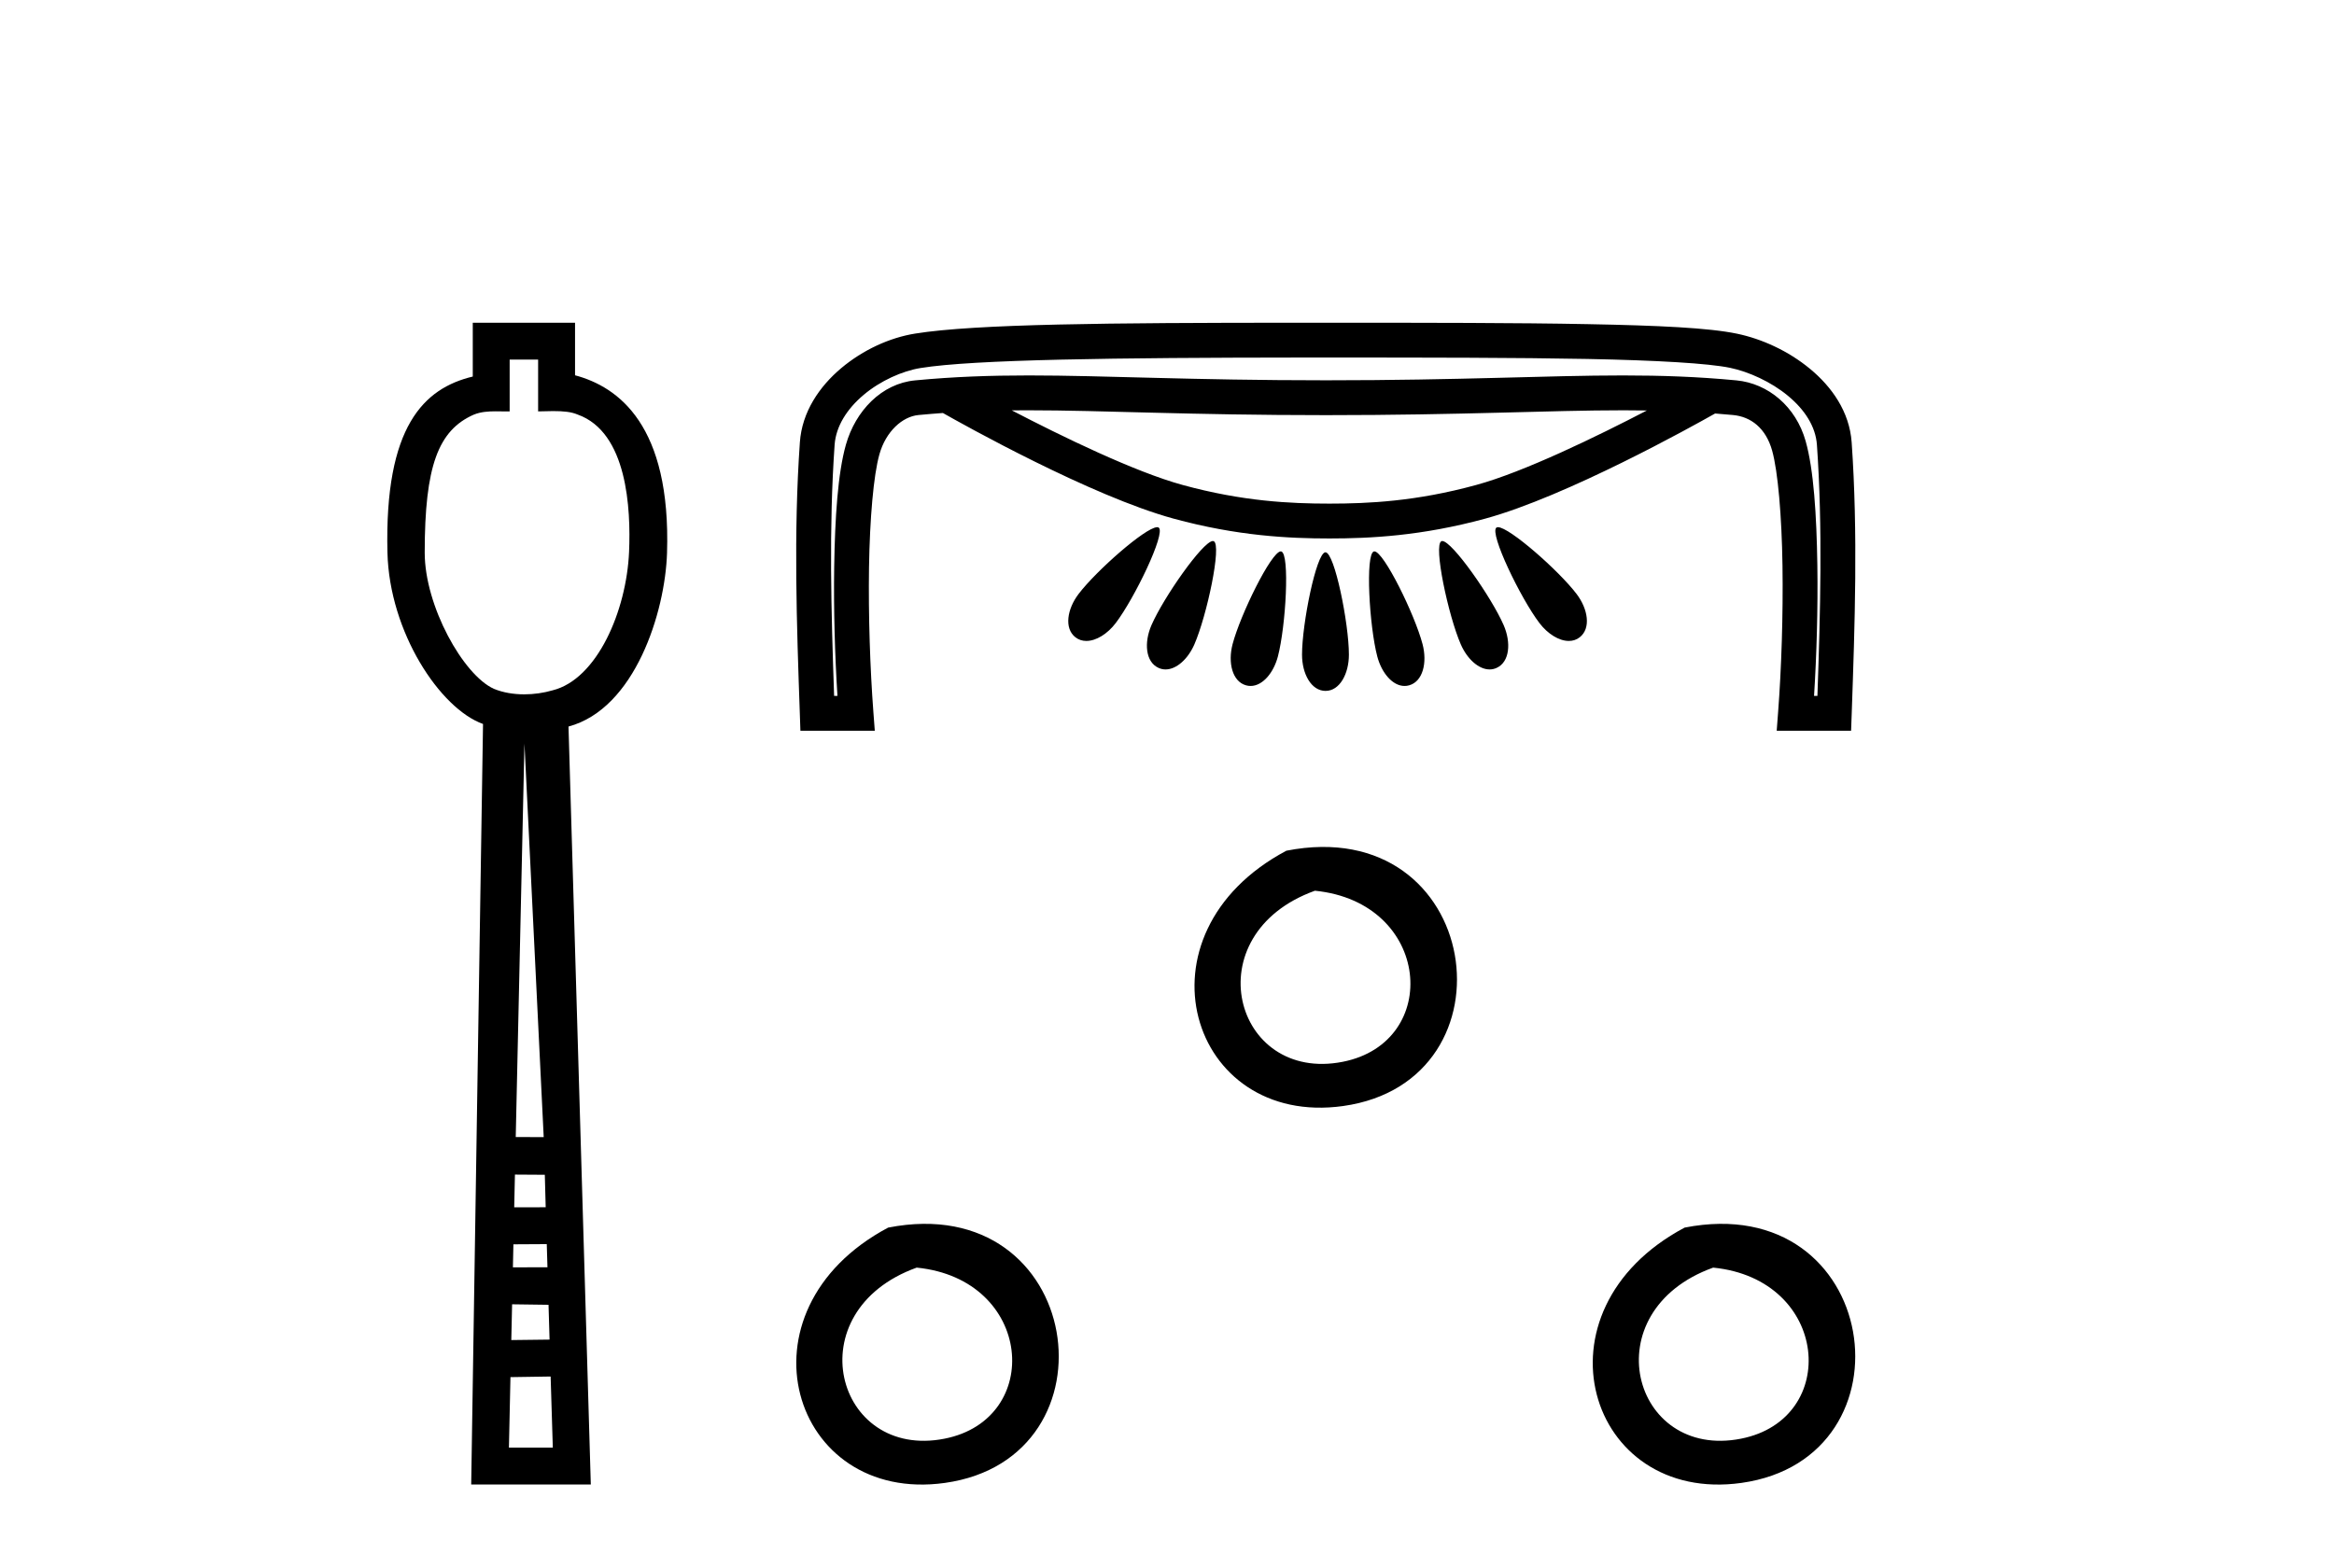
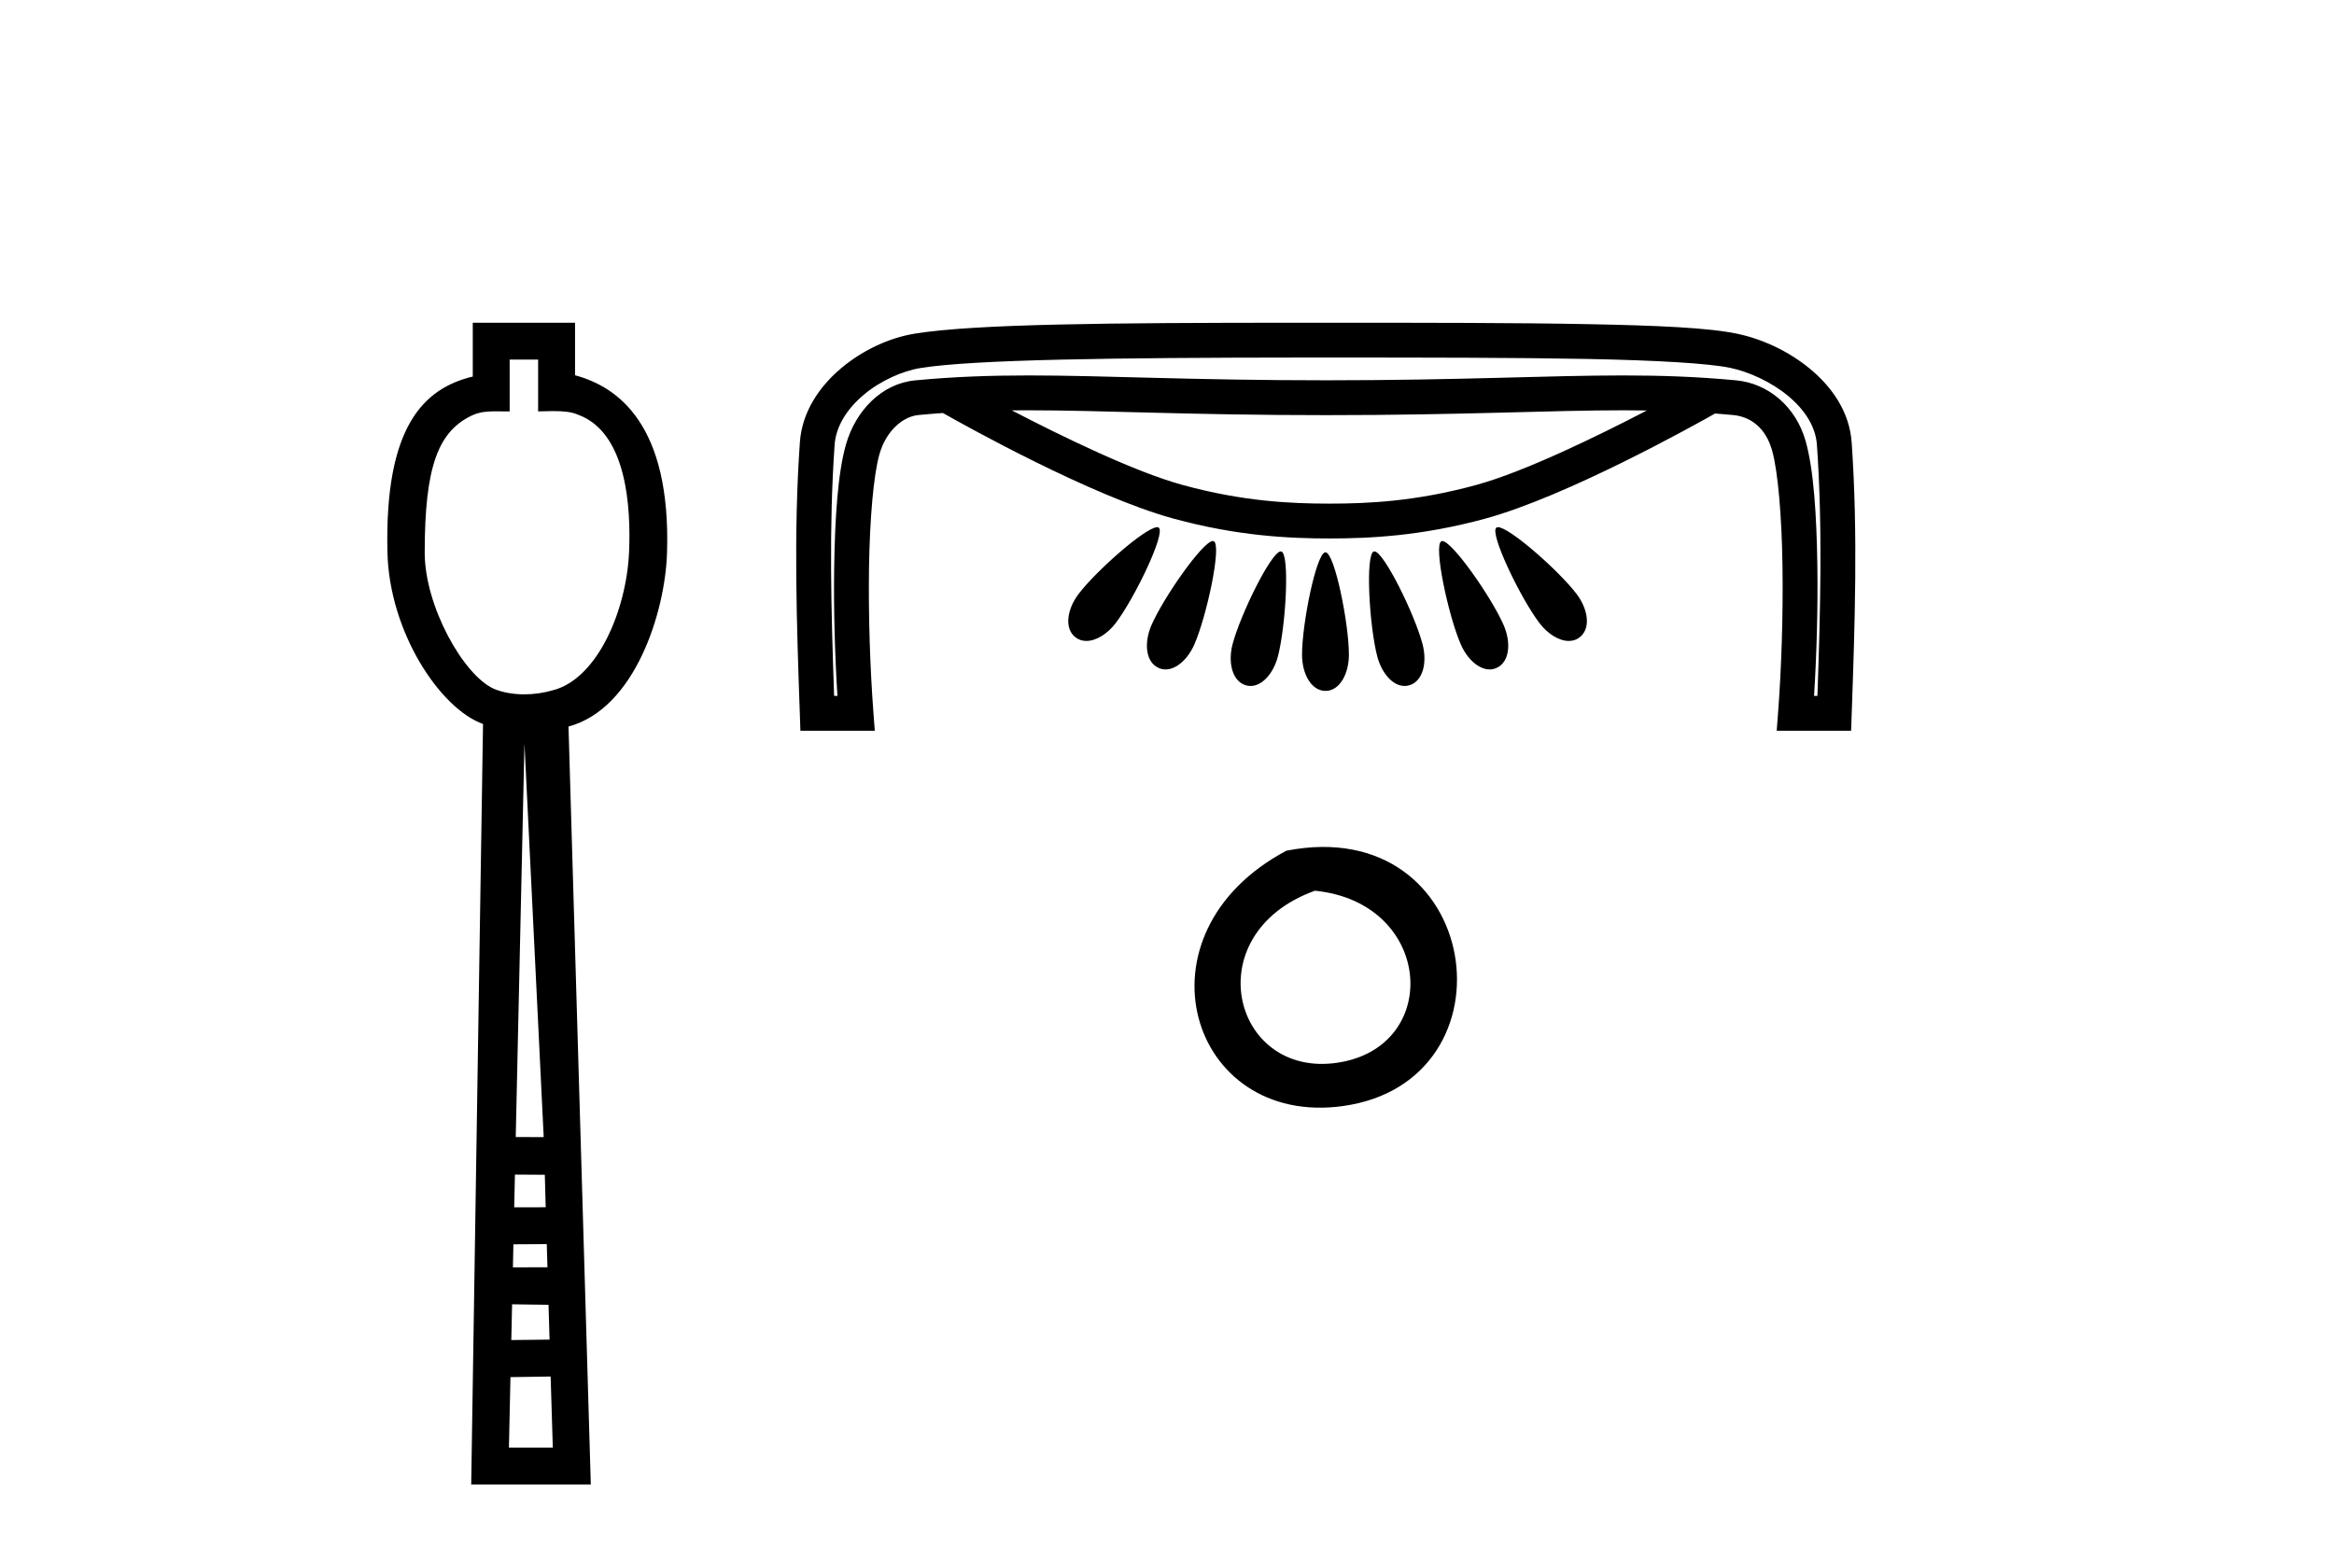
<svg xmlns="http://www.w3.org/2000/svg" width="61.0" height="41.0">
  <path d="M 14.064 9.401 L 14.064 10.755 C 14.21 10.75 14.338 10.747 14.454 10.747 C 14.729 10.747 14.929 10.766 15.098 10.838 C 16.398 11.301 16.489 13.307 16.441 14.426 C 16.374 15.97 15.605 17.757 14.443 18.047 C 14.213 18.114 13.957 18.152 13.701 18.152 C 13.426 18.152 13.151 18.108 12.908 18.008 C 12.107 17.648 11.1 15.842 11.1 14.448 C 11.1 12.183 11.454 11.249 12.382 10.84 C 12.566 10.765 12.759 10.753 12.954 10.753 C 13.043 10.753 13.133 10.756 13.222 10.756 C 13.255 10.756 13.288 10.755 13.32 10.755 L 13.32 9.401 ZM 13.707 19.44 L 14.21 29.728 L 14.21 29.728 L 13.479 29.725 L 13.707 19.44 ZM 13.458 30.707 L 14.239 30.712 L 14.262 31.561 L 13.439 31.563 L 13.458 30.707 ZM 14.29 32.525 L 14.308 33.13 L 13.405 33.132 L 13.405 33.132 L 13.418 32.53 L 14.29 32.525 ZM 13.384 34.098 L 14.336 34.111 L 14.363 35.021 L 13.363 35.033 L 13.384 34.098 ZM 14.391 35.986 L 14.448 37.845 L 13.301 37.845 L 13.341 36.002 L 14.391 35.986 ZM 12.356 8.437 L 12.356 9.844 C 11.08 10.151 10.047 11.141 10.126 14.442 C 10.176 16.531 11.505 18.528 12.624 18.927 L 12.315 38.809 L 15.441 38.809 L 14.858 18.994 C 16.596 18.528 17.384 16.001 17.433 14.459 C 17.539 11.12 16.166 10.115 15.029 9.811 L 15.029 8.437 Z" style="fill:#000000;stroke:none" />
  <path d="M 26.87 10.726 C 26.871 10.726 26.872 10.726 26.873 10.726 C 28.841 10.726 31.076 10.853 34.656 10.853 C 38.24 10.853 40.47 10.726 42.435 10.726 C 42.64 10.726 42.842 10.728 43.042 10.731 C 41.74 11.407 39.833 12.338 38.576 12.68 C 37.013 13.107 35.769 13.166 34.745 13.166 C 33.721 13.166 32.477 13.107 30.914 12.68 C 29.656 12.337 27.745 11.405 26.443 10.728 C 26.584 10.727 26.726 10.726 26.87 10.726 ZM 30.243 13.782 C 30.241 13.782 30.239 13.782 30.236 13.783 C 29.926 13.799 28.653 14.919 28.19 15.527 C 27.89 15.921 27.808 16.425 28.105 16.659 C 28.19 16.726 28.288 16.756 28.392 16.756 C 28.65 16.756 28.944 16.571 29.158 16.291 C 29.652 15.642 30.471 13.941 30.285 13.794 C 30.275 13.786 30.261 13.782 30.243 13.782 ZM 39.15 13.782 C 39.148 13.782 39.147 13.783 39.146 13.783 C 39.13 13.783 39.118 13.787 39.108 13.794 C 38.922 13.941 39.741 15.642 40.236 16.291 C 40.45 16.571 40.744 16.756 41.001 16.756 C 41.106 16.756 41.204 16.726 41.288 16.659 C 41.585 16.425 41.504 15.921 41.204 15.527 C 40.737 14.914 39.448 13.782 39.15 13.782 ZM 31.699 14.144 C 31.697 14.144 31.695 14.144 31.693 14.144 C 31.423 14.17 30.41 15.62 30.095 16.341 C 29.896 16.797 29.936 17.306 30.28 17.461 C 30.339 17.488 30.4 17.501 30.462 17.501 C 30.752 17.501 31.051 17.223 31.215 16.847 C 31.542 16.097 31.937 14.246 31.722 14.149 C 31.715 14.146 31.708 14.144 31.699 14.144 ZM 37.694 14.144 C 37.692 14.144 37.69 14.144 37.688 14.144 C 37.682 14.145 37.677 14.146 37.672 14.149 C 37.456 14.246 37.852 16.097 38.179 16.847 C 38.343 17.223 38.642 17.501 38.932 17.501 C 38.994 17.501 39.055 17.488 39.114 17.461 C 39.458 17.306 39.497 16.797 39.298 16.341 C 38.981 15.614 37.952 14.144 37.694 14.144 ZM 33.473 14.415 C 33.472 14.415 33.471 14.415 33.47 14.415 C 33.22 14.434 32.418 16.066 32.214 16.84 C 32.088 17.322 32.205 17.818 32.568 17.917 C 32.607 17.928 32.645 17.933 32.684 17.933 C 32.998 17.933 33.285 17.592 33.398 17.163 C 33.606 16.37 33.714 14.479 33.487 14.417 C 33.482 14.416 33.478 14.415 33.473 14.415 ZM 35.92 14.415 C 35.918 14.415 35.916 14.415 35.915 14.415 C 35.912 14.415 35.91 14.416 35.907 14.417 C 35.679 14.479 35.787 16.37 35.996 17.163 C 36.109 17.592 36.395 17.933 36.709 17.933 C 36.748 17.933 36.787 17.928 36.826 17.917 C 37.189 17.818 37.306 17.322 37.179 16.84 C 36.974 16.061 36.164 14.415 35.92 14.415 ZM 34.638 14.439 C 34.638 14.439 34.637 14.439 34.636 14.439 C 34.401 14.467 34.029 16.3 34.029 17.115 C 34.029 17.613 34.268 18.062 34.644 18.062 C 35.015 18.062 35.254 17.613 35.254 17.115 C 35.254 16.294 34.878 14.439 34.642 14.439 C 34.641 14.439 34.64 14.439 34.638 14.439 ZM 34.246 9.347 C 34.38 9.347 34.514 9.347 34.649 9.347 C 37.314 9.347 39.652 9.349 41.48 9.384 C 43.309 9.419 44.655 9.499 45.217 9.616 C 45.705 9.718 46.286 9.981 46.725 10.344 C 47.165 10.707 47.452 11.147 47.486 11.628 C 47.638 13.802 47.575 15.99 47.499 18.192 L 47.411 18.192 C 47.478 17.13 47.514 15.912 47.497 14.771 C 47.477 13.455 47.402 12.28 47.191 11.531 C 46.937 10.63 46.213 10.023 45.381 9.944 C 44.361 9.847 43.419 9.815 42.417 9.815 C 40.427 9.815 38.201 9.942 34.656 9.942 C 34.656 9.942 34.656 9.942 34.656 9.942 C 31.112 9.942 28.881 9.815 26.886 9.815 C 25.883 9.815 24.939 9.847 23.918 9.944 C 23.041 10.027 22.359 10.738 22.107 11.629 C 21.897 12.375 21.822 13.528 21.802 14.82 C 21.785 15.939 21.82 17.136 21.887 18.192 L 21.8 18.192 C 21.724 15.99 21.661 13.802 21.813 11.628 C 21.847 11.146 22.136 10.689 22.573 10.322 C 23.009 9.954 23.585 9.697 24.06 9.621 C 25.446 9.397 29.152 9.351 34.046 9.347 C 34.113 9.347 34.179 9.347 34.246 9.347 ZM 34.086 8.437 C 33.993 8.437 33.901 8.437 33.809 8.437 C 29.037 8.439 25.492 8.467 23.916 8.721 C 23.251 8.828 22.557 9.145 21.986 9.624 C 21.416 10.104 20.96 10.768 20.905 11.564 C 20.738 13.946 20.822 16.313 20.904 18.663 L 20.919 19.103 L 22.863 19.103 L 22.826 18.613 C 22.741 17.485 22.693 16.094 22.712 14.834 C 22.732 13.574 22.829 12.423 22.984 11.876 C 23.153 11.277 23.585 10.89 24.004 10.85 C 24.22 10.83 24.432 10.812 24.643 10.797 C 25.175 11.099 28.521 12.972 30.674 13.559 C 32.336 14.012 33.685 14.077 34.745 14.077 C 35.805 14.077 37.154 14.012 38.816 13.559 C 40.941 12.979 44.228 11.148 44.825 10.81 C 44.98 10.822 45.136 10.835 45.295 10.85 C 45.759 10.894 46.149 11.189 46.315 11.778 C 46.468 12.322 46.567 13.501 46.586 14.785 C 46.605 16.07 46.558 17.485 46.472 18.613 L 46.435 19.103 L 48.379 19.103 L 48.395 18.663 C 48.477 16.313 48.56 13.946 48.394 11.564 C 48.338 10.766 47.876 10.113 47.305 9.642 C 46.735 9.171 46.046 8.86 45.404 8.725 C 44.659 8.569 43.341 8.509 41.498 8.474 C 39.655 8.438 37.315 8.437 34.649 8.437 C 34.46 8.437 34.272 8.437 34.086 8.437 Z" style="fill:#000000;stroke:none" />
  <path d="M 33.62 22.24 C 29.534 24.413 31.087 29.475 35.101 28.915 C 39.735 28.267 38.747 21.233 33.62 22.24 M 34.366 23.286 C 37.409 23.589 37.69 27.246 35.095 27.758 C 32.241 28.323 31.197 24.429 34.366 23.286 Z" style="fill:#000000;stroke:none" />
-   <path d="M 23.212 32.093 C 19.126 34.267 20.679 39.328 24.693 38.768 C 29.327 38.12 28.339 31.087 23.212 32.093 M 23.958 33.139 C 27.001 33.442 27.282 37.099 24.687 37.611 C 21.833 38.176 20.789 34.282 23.958 33.139 Z" style="fill:#000000;stroke:none" />
-   <path d="M 44.028 32.093 C 39.942 34.267 41.496 39.328 45.51 38.768 C 50.143 38.12 49.156 31.087 44.028 32.093 M 44.774 33.139 C 47.817 33.442 48.099 37.099 45.503 37.611 C 42.65 38.176 41.605 34.282 44.774 33.139 Z" style="fill:#000000;stroke:none" />
</svg>